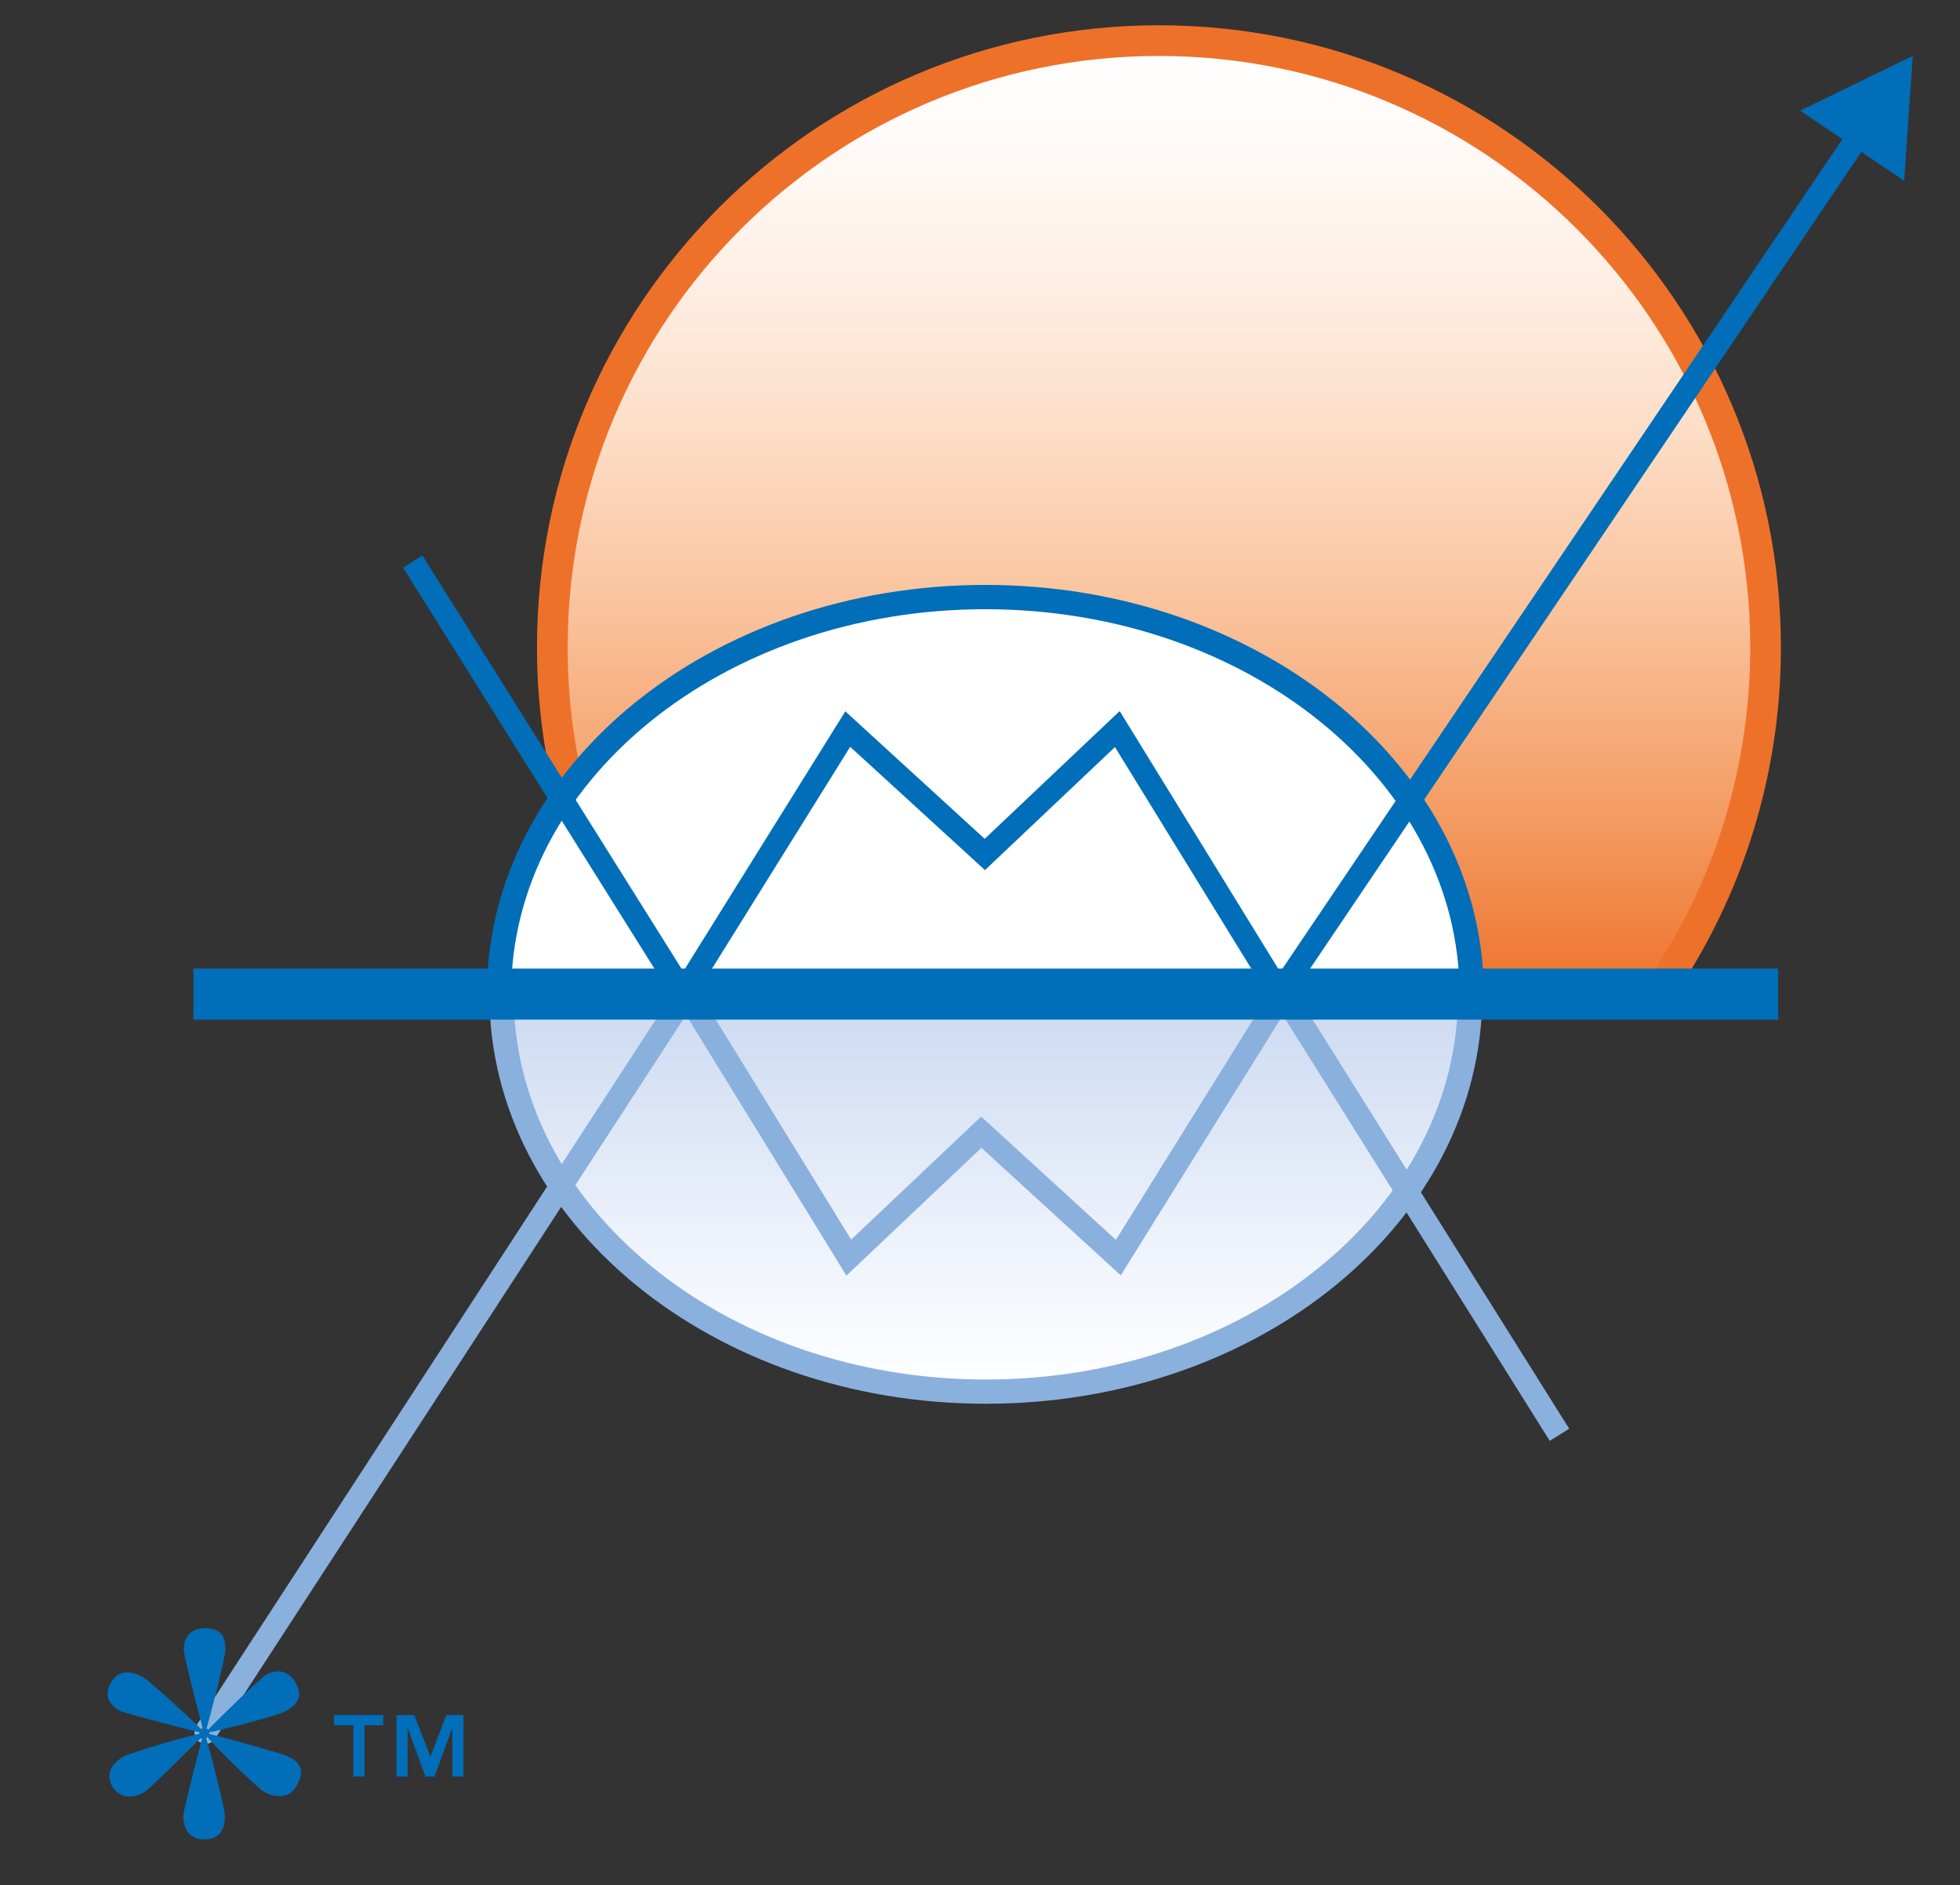
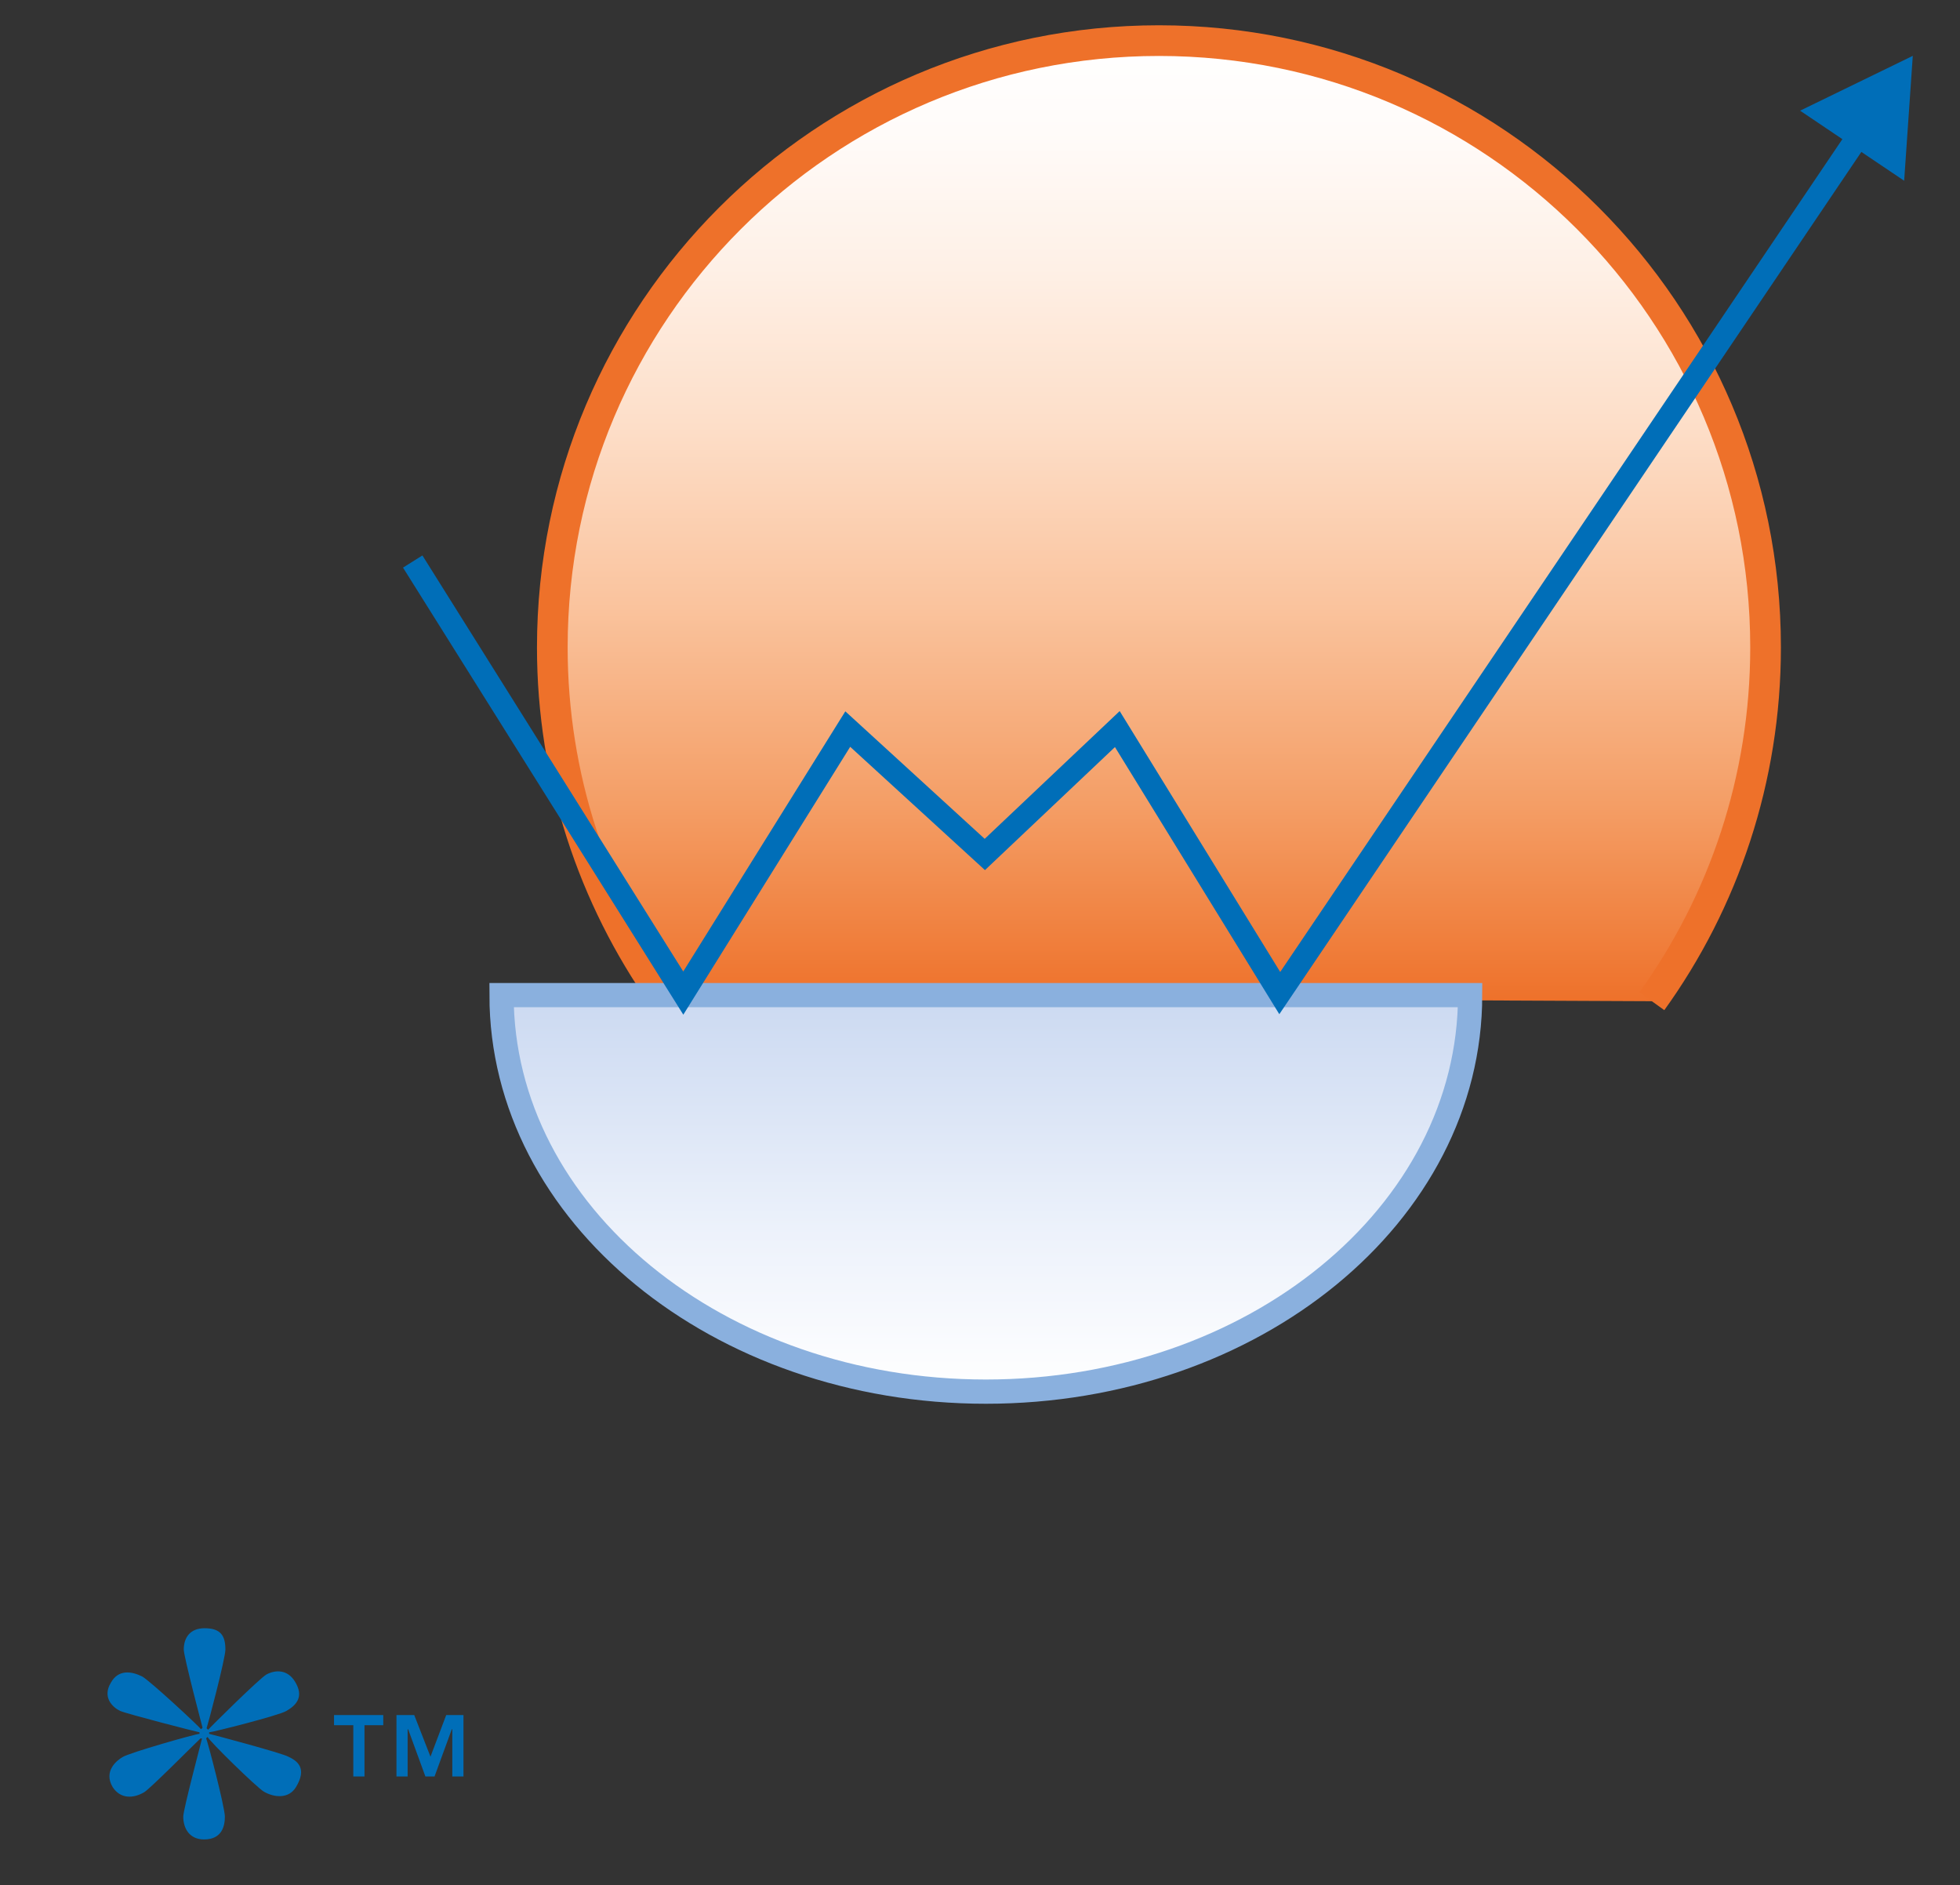
<svg xmlns="http://www.w3.org/2000/svg" version="1.1" x="0px" y="0px" viewBox="0 0 386.1 371.3" enable-background="new 0 0 386.1 371.3" xml:space="preserve">
  <rect x="0" y="0" width="386.1" height="371.3" fill="#333333" stroke="none" />
  <g id="Laag_1">
    <linearGradient id="SVGID_1_" gradientUnits="userSpaceOnUse" x1="228.275" y1="197.226" x2="228.275" y2="8.053">
      <stop offset="0" style="stop-color:#EE712A" />
      <stop offset="0.206" style="stop-color:#F49E66" />
      <stop offset="0.41" style="stop-color:#FAC39D" />
      <stop offset="0.598" style="stop-color:#FDDEC8" />
      <stop offset="0.764" style="stop-color:#FEF0E6" />
      <stop offset="0.904" style="stop-color:#FFFBF9" />
      <stop offset="1" style="stop-color:#FFFFFF" />
    </linearGradient>
    <path fill="url(#SVGID_1_)" stroke="#EE712A" stroke-width="6.042" d="M130.6,196.3c-13.7-19.5-21.8-43.2-21.8-68.8   c0-66,53.5-119.5,119.5-119.5c66,0,119.5,53.5,119.5,119.5c0,26-8.3,50.1-22.4,69.7" />
-     <path fill="#FFFFFF" stroke="#006EB8" stroke-width="4.786" d="M98.3,195.7c0-43.2,42.9-78.1,95.8-78.1c52.9,0,95.8,35,95.8,78.1" />
    <linearGradient id="SVGID_2_" gradientUnits="userSpaceOnUse" x1="194.174" y1="196.029" x2="194.174" y2="274.167">
      <stop offset="0" style="stop-color:#CBD9F1" />
      <stop offset="0.605" style="stop-color:#EDF2FB" />
      <stop offset="1" style="stop-color:#FFFFFF" />
    </linearGradient>
    <path fill="url(#SVGID_2_)" stroke="#8AB0DE" stroke-width="4.776" d="M289.6,196c0,43.2-42.7,78.1-95.4,78.1   c-52.7,0-95.4-35-95.4-78.1H289.6z" />
    <g>
      <path fill="#006EB8" d="M69.5,339.8h-3.7v-2h9.7v2h-3.7v10.1h-2.2V339.8z M78.2,337.8h3.4l3.2,8.2l3.1-8.2h3.4v12.1h-2.2v-9.3    h-0.1l-3.4,9.3h-1.8l-3.4-9.3h-0.1v9.3h-2.2V337.8z" />
    </g>
  </g>
  <g id="Laag_2">
    <g>
      <g>
        <polyline fill="none" stroke="#006EB8" stroke-width="4.509" points="81.3,110.6 134.6,195.6 167,143.6 194,168.3 220.1,143.6      252.1,195.6 366.8,25.7    " />
        <polygon fill="#006EB8" points="375.1,35.6 376.8,11 354.6,21.8    " />
      </g>
    </g>
    <g>
      <g>
-         <polyline fill="none" stroke="#8AB0DE" stroke-width="4.509" points="307.2,282.6 252.7,195.7 220.3,247.7 193.3,223      167.2,247.7 135.2,195.7 40.5,341.2    " />
-         <ellipse transform="matrix(0.546 -0.838 0.838 0.546 -267.529 188.927)" fill="#8AB0DE" cx="40.5" cy="341.2" rx="2.2" ry="2.2" />
-       </g>
+         </g>
    </g>
    <g>
      <g>
-         <line fill="none" stroke="#006EB8" stroke-width="4.509" x1="40.1" y1="341.6" x2="40.1" y2="341.6" />
        <path fill="#006EB8" d="M36.1,357.8c0-1.4,3.6-14.9,3.7-15.4h-0.3c-1.4,1.3-9.9,9.9-11.1,10.6c-2.2,1.3-4.7,1.3-6.2-1     c-1.9-3.2,0.9-5.3,1.9-5.9c1.4-0.9,14.5-4.6,15.2-4.6v-0.3c-0.6-0.1-14.2-3.6-15.6-4.2c-1.7-0.8-3.5-2.8-1.9-5.5     c1.5-2.8,4.2-2.3,6.2-1.3c1.5,0.8,11.3,9.9,11.7,10.5l-0.1-0.1l0.3-0.3c-0.1-0.4-3.7-14-3.7-15.4c0-2.3,1.2-4.2,4.1-4.2     c3.2,0,4.1,1.5,4.1,4.2c0,1.8-3.5,15-3.7,15.5l0.3,0.3c0.4-0.5,10.1-10.1,11.5-10.9c1.9-1,4.2-0.9,5.6,1.4     c1.8,2.9,0.4,4.6-1.7,5.8c-1.5,0.9-14.6,4.2-15.2,4.2v0.3c0.5,0.1,14.4,3.8,15.6,4.5c1.7,0.8,3.8,2.2,1.5,6     c-1.4,2.3-4.2,2.1-6.3,0.9c-1.4-0.8-10.9-10.1-11.1-10.8l-0.3,0.3c0.3,0.5,3.7,13.6,3.7,15.4c0,1.9-0.6,4.5-4.1,4.5     C37.3,362.3,36.1,360.1,36.1,357.8z" />
      </g>
    </g>
-     <line fill="none" stroke="#006EB8" stroke-width="10.049" x1="38.1" y1="195.8" x2="350.3" y2="195.8" />
  </g>
</svg>